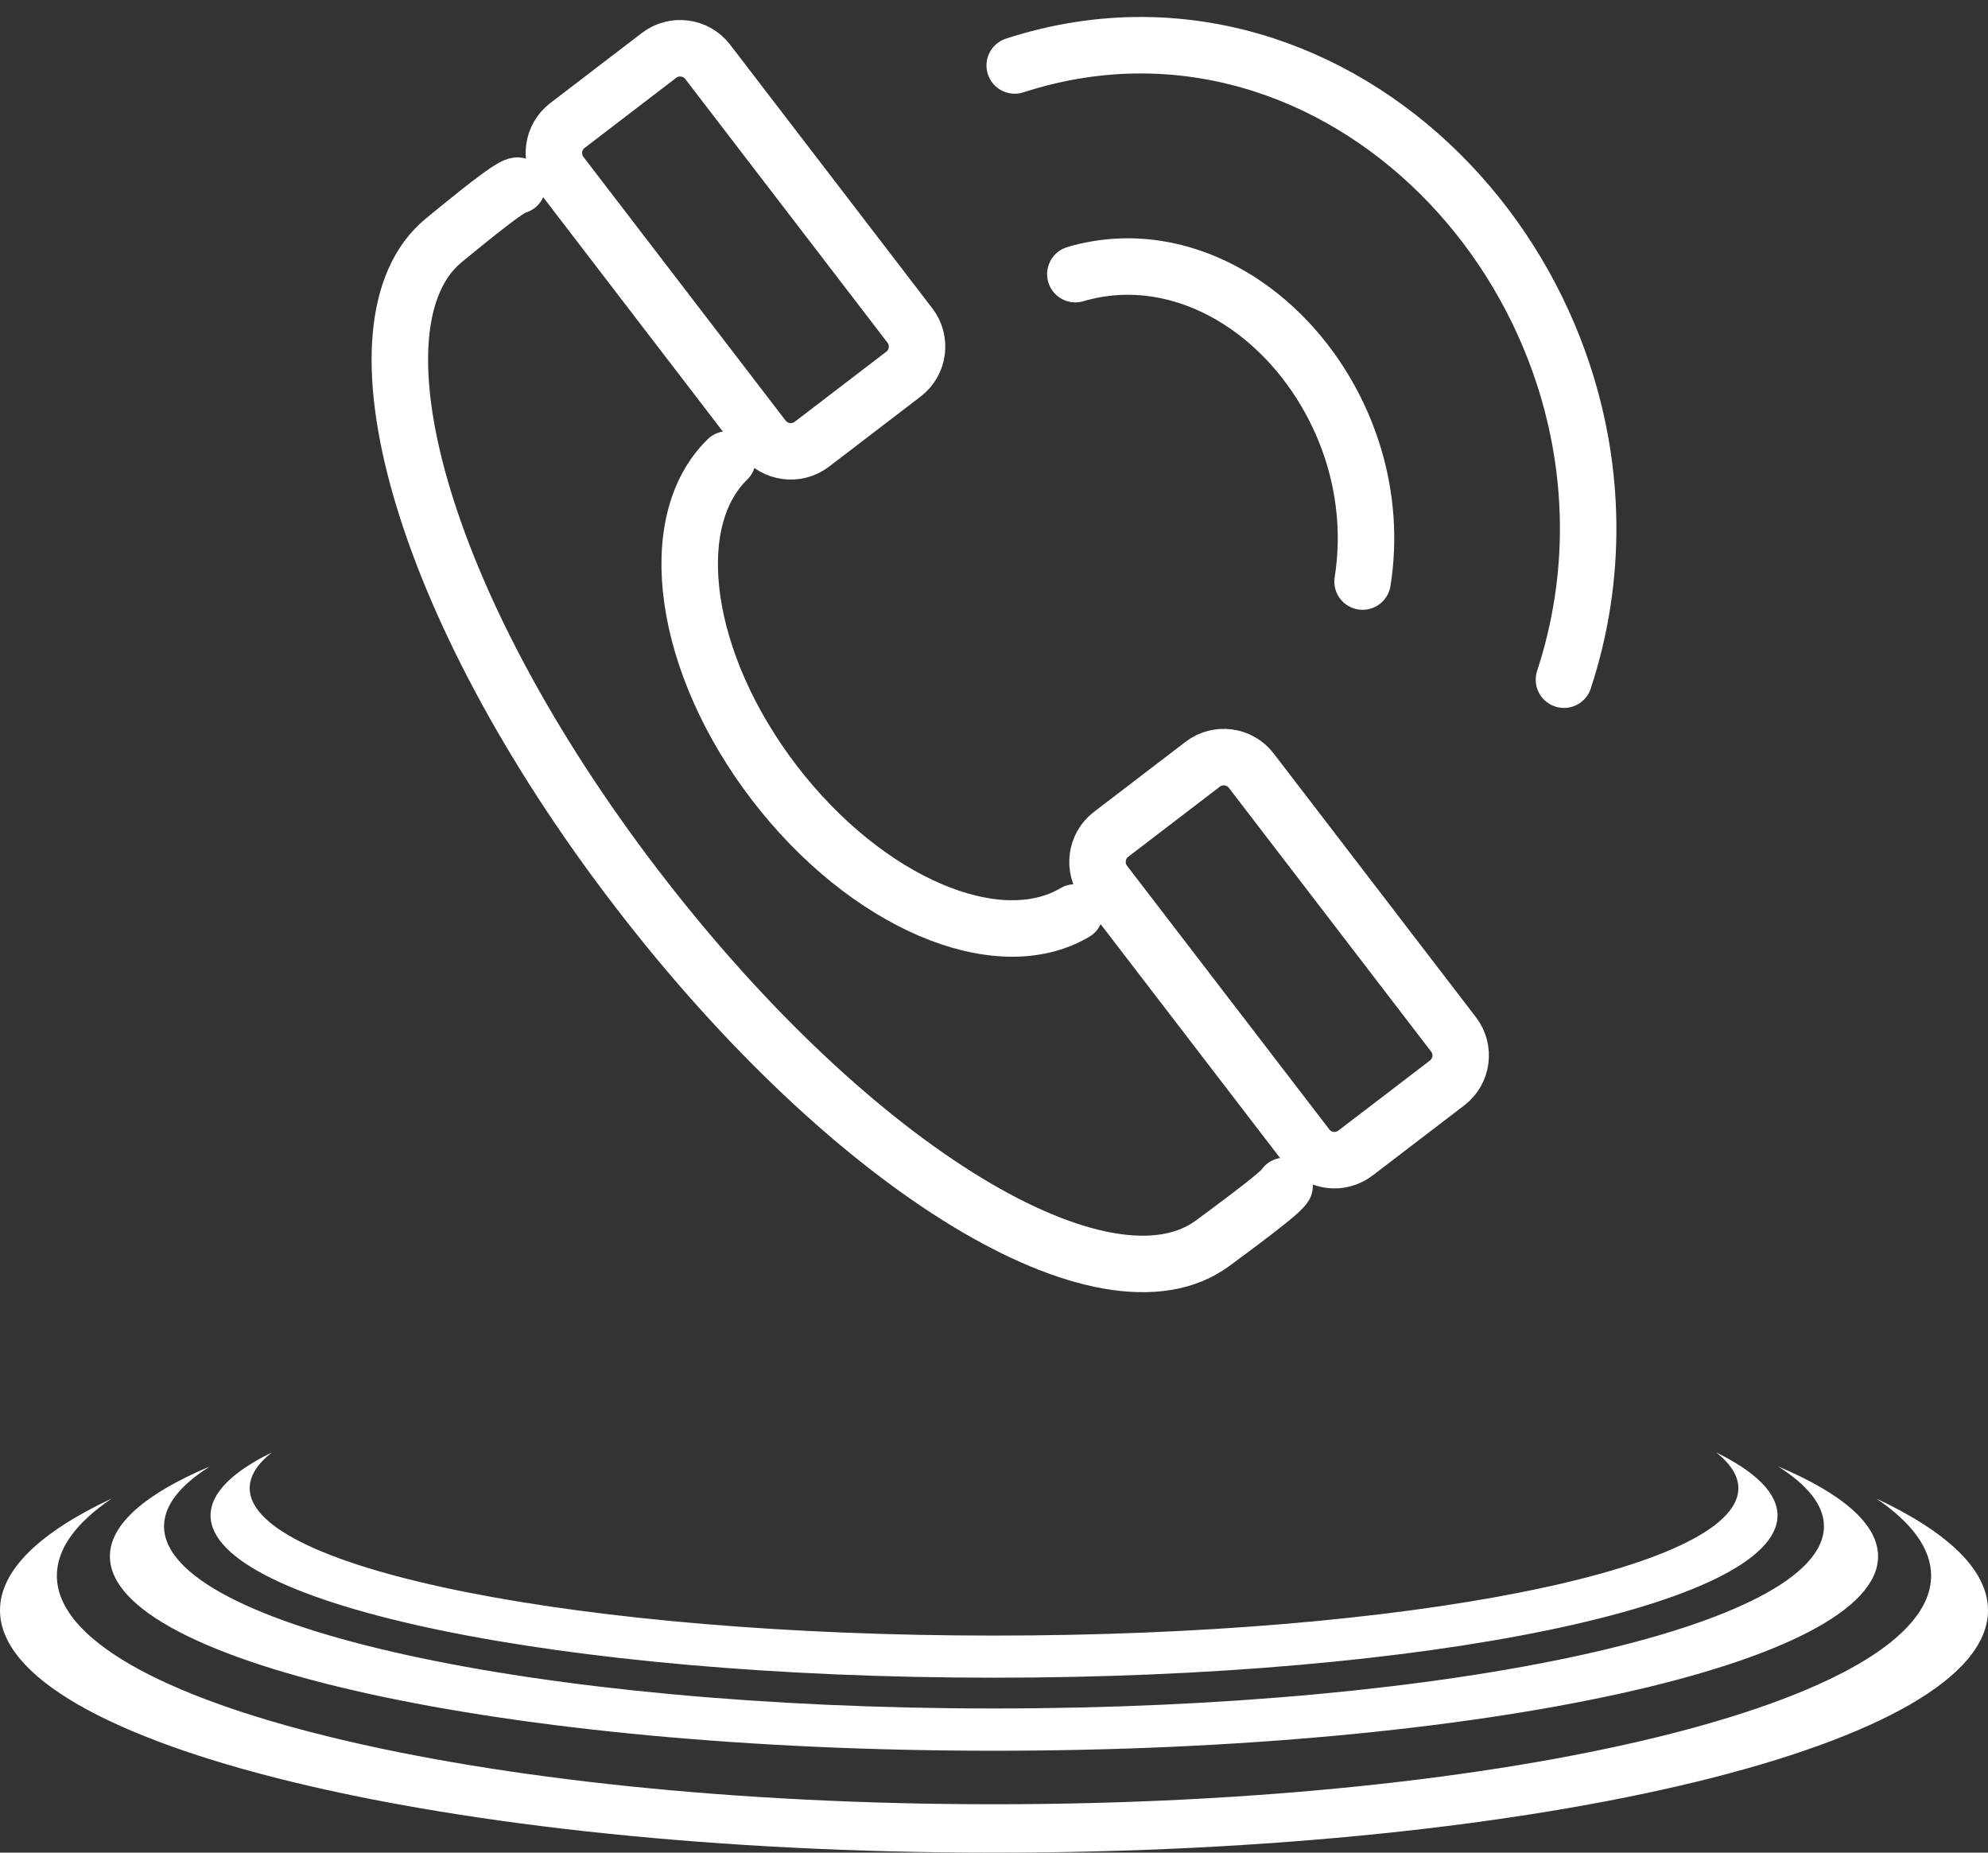
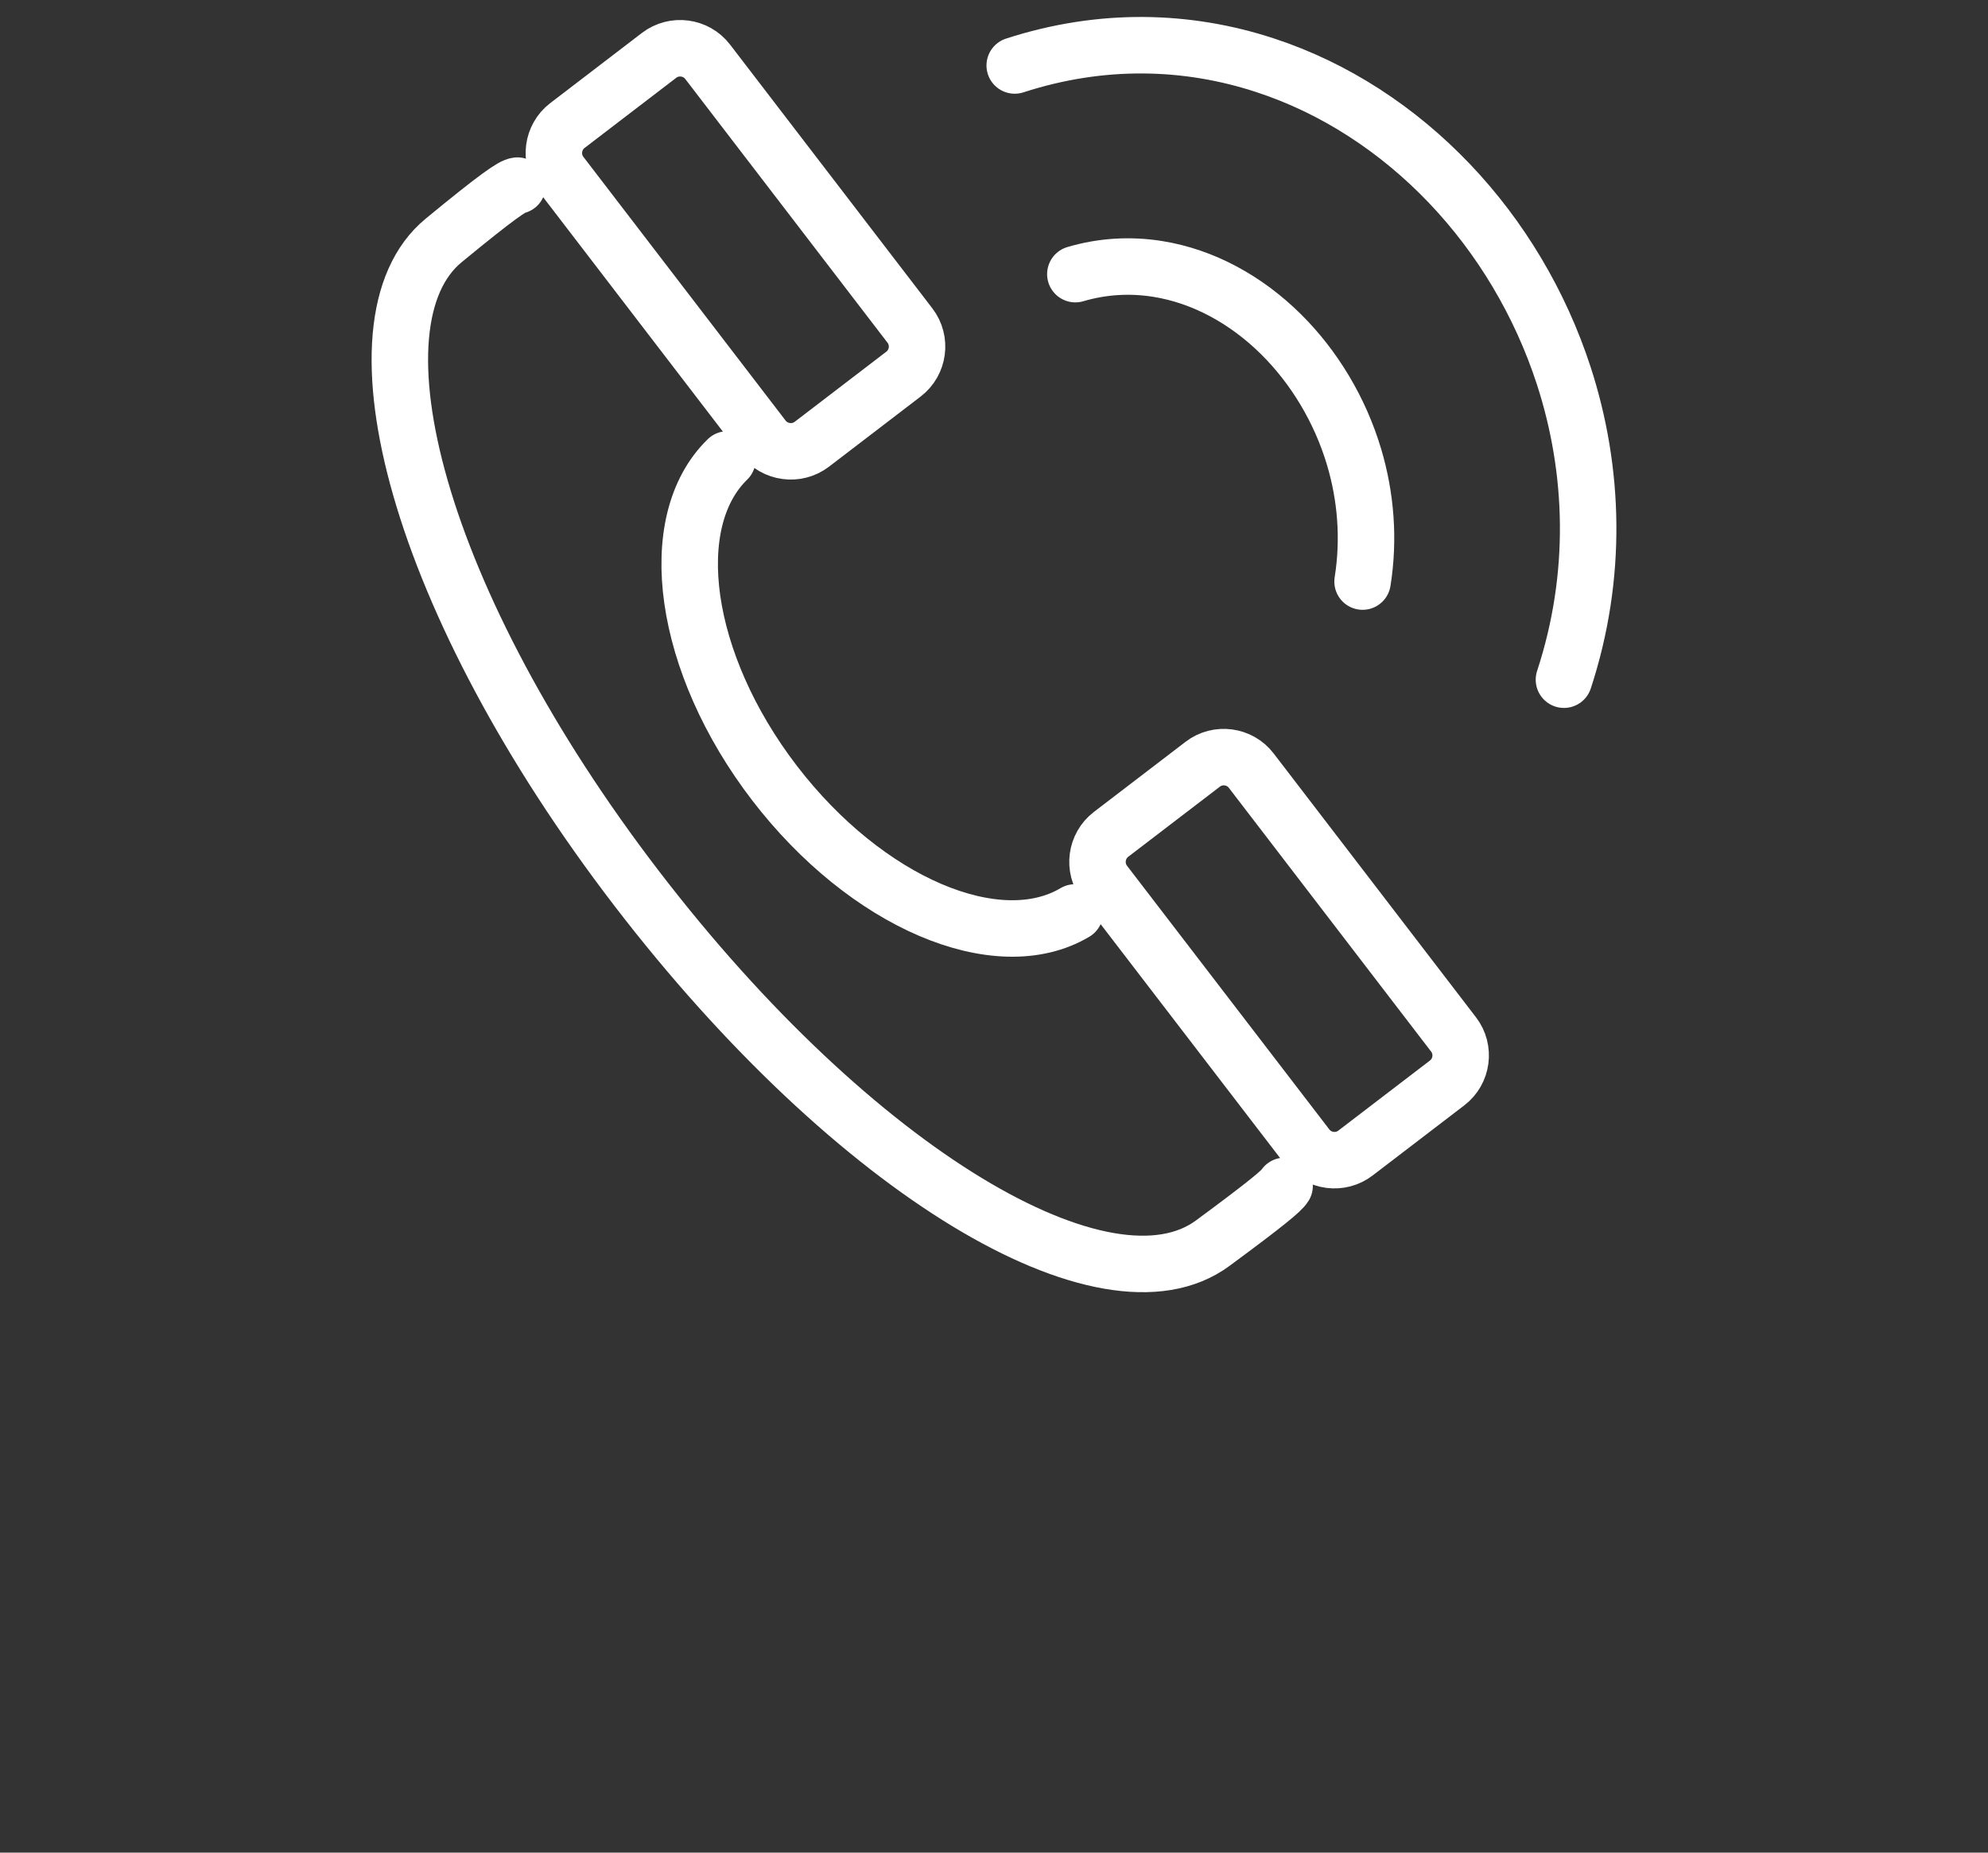
<svg xmlns="http://www.w3.org/2000/svg" version="1.1" id="Слой_1" x="0px" y="0px" width="88px" height="82px" viewBox="0 0 88 82" enable-background="new 0 0 88 82" xml:space="preserve">
  <rect x="0" y="0" width="88" height="82" fill="#333333" stroke="none" />
  <g>
-     <path fill="#FFFFFF" d="M88,71.273C88,77.196,68.299,82,44,82C19.699,82,0,77.196,0,71.273c0-1.785,1.785-3.465,4.94-4.944   c-1.567,1.065-2.423,2.215-2.423,3.412c0,5.586,18.572,10.117,41.483,10.117c22.91,0,41.482-4.531,41.482-10.117   c0-1.197-0.856-2.347-2.422-3.412C86.214,67.809,88,69.49,88,71.273z M78.709,64.906c1.313,0.832,2.029,1.722,2.029,2.649   c0,4.454-16.449,8.064-36.738,8.064c-20.29,0-36.739-3.61-36.739-8.064c0-0.928,0.716-1.817,2.029-2.649   c-2.825,1.19-4.425,2.545-4.425,3.979c0,4.753,17.521,8.605,39.135,8.605c21.613,0,39.134-3.853,39.134-8.605   C83.134,67.451,81.534,66.097,78.709,64.906z M75.973,64.29c0.637,0.506,0.977,1.034,0.977,1.58c0,3.604-14.752,6.523-32.948,6.523   c-18.197,0-32.949-2.92-32.949-6.523c0-0.546,0.339-1.074,0.976-1.58c-1.744,0.854-2.708,1.797-2.708,2.786   c0,3.967,15.527,7.181,34.68,7.181c19.152,0,34.682-3.216,34.682-7.181C78.682,66.087,77.716,65.146,75.973,64.29z" />
-   </g>
+     </g>
  <g>
    <path fill="none" stroke="#FFFFFF" stroke-width="2.5" stroke-linecap="round" stroke-linejoin="round" stroke-miterlimit="22.926" d="   M60.315,25.741c0.303-1.899,0.14-3.772-0.369-5.493c-0.625-2.109-1.779-4.006-3.241-5.454c-1.538-1.523-3.438-2.57-5.466-2.892   c-1.195-0.189-2.424-0.127-3.638,0.232" />
    <path fill="none" stroke="#FFFFFF" stroke-width="2.5" stroke-linecap="round" stroke-linejoin="round" stroke-miterlimit="22.926" d="   M69.229,30.084c1.508-4.595,1.351-9.274-0.009-13.457c-1.045-3.211-2.798-6.13-5.048-8.493c-2.282-2.396-5.081-4.236-8.182-5.249   c-3.43-1.123-7.218-1.237-11.073,0.013" />
    <path fill="none" stroke="#FFFFFF" stroke-width="2.5" stroke-linecap="round" stroke-linejoin="round" stroke-miterlimit="22.926" d="   M32.202,20.334c-2.851,2.772-1.992,9.012,2.079,14.321c4.072,5.308,9.88,7.761,13.301,5.731" />
    <path fill="none" stroke="#FFFFFF" stroke-width="2.5" stroke-linecap="round" stroke-linejoin="round" stroke-miterlimit="22.926" d="   M56.864,52.489c-0.122,0.209-0.783,0.766-3.183,2.536c-4.688,3.459-15.813-3.077-25.498-15.701   c-9.685-12.627-12.975-25.033-8.544-28.682c2.387-1.965,3.049-2.407,3.266-2.427" />
    <path fill="none" stroke="#FFFFFF" stroke-width="2.5" stroke-linecap="round" stroke-linejoin="round" stroke-miterlimit="22.926" d="   M57.852,50.751L48.896,39.08c-0.513-0.671-0.385-1.636,0.285-2.15l4.058-3.104c0.668-0.514,1.638-0.385,2.148,0.283l8.955,11.676   c0.515,0.667,0.386,1.634-0.283,2.146L60,51.036C59.332,51.549,58.364,51.421,57.852,50.751L57.852,50.751z" />
    <path fill="none" stroke="#FFFFFF" stroke-width="2.5" stroke-linecap="round" stroke-linejoin="round" stroke-miterlimit="22.926" d="   M33.785,19.378L24.832,7.703c-0.514-0.668-0.385-1.635,0.285-2.147l4.058-3.106c0.669-0.512,1.637-0.384,2.15,0.285l8.954,11.674   c0.514,0.669,0.385,1.635-0.284,2.148l-4.059,3.106C35.267,20.174,34.299,20.046,33.785,19.378L33.785,19.378z" />
  </g>
</svg>